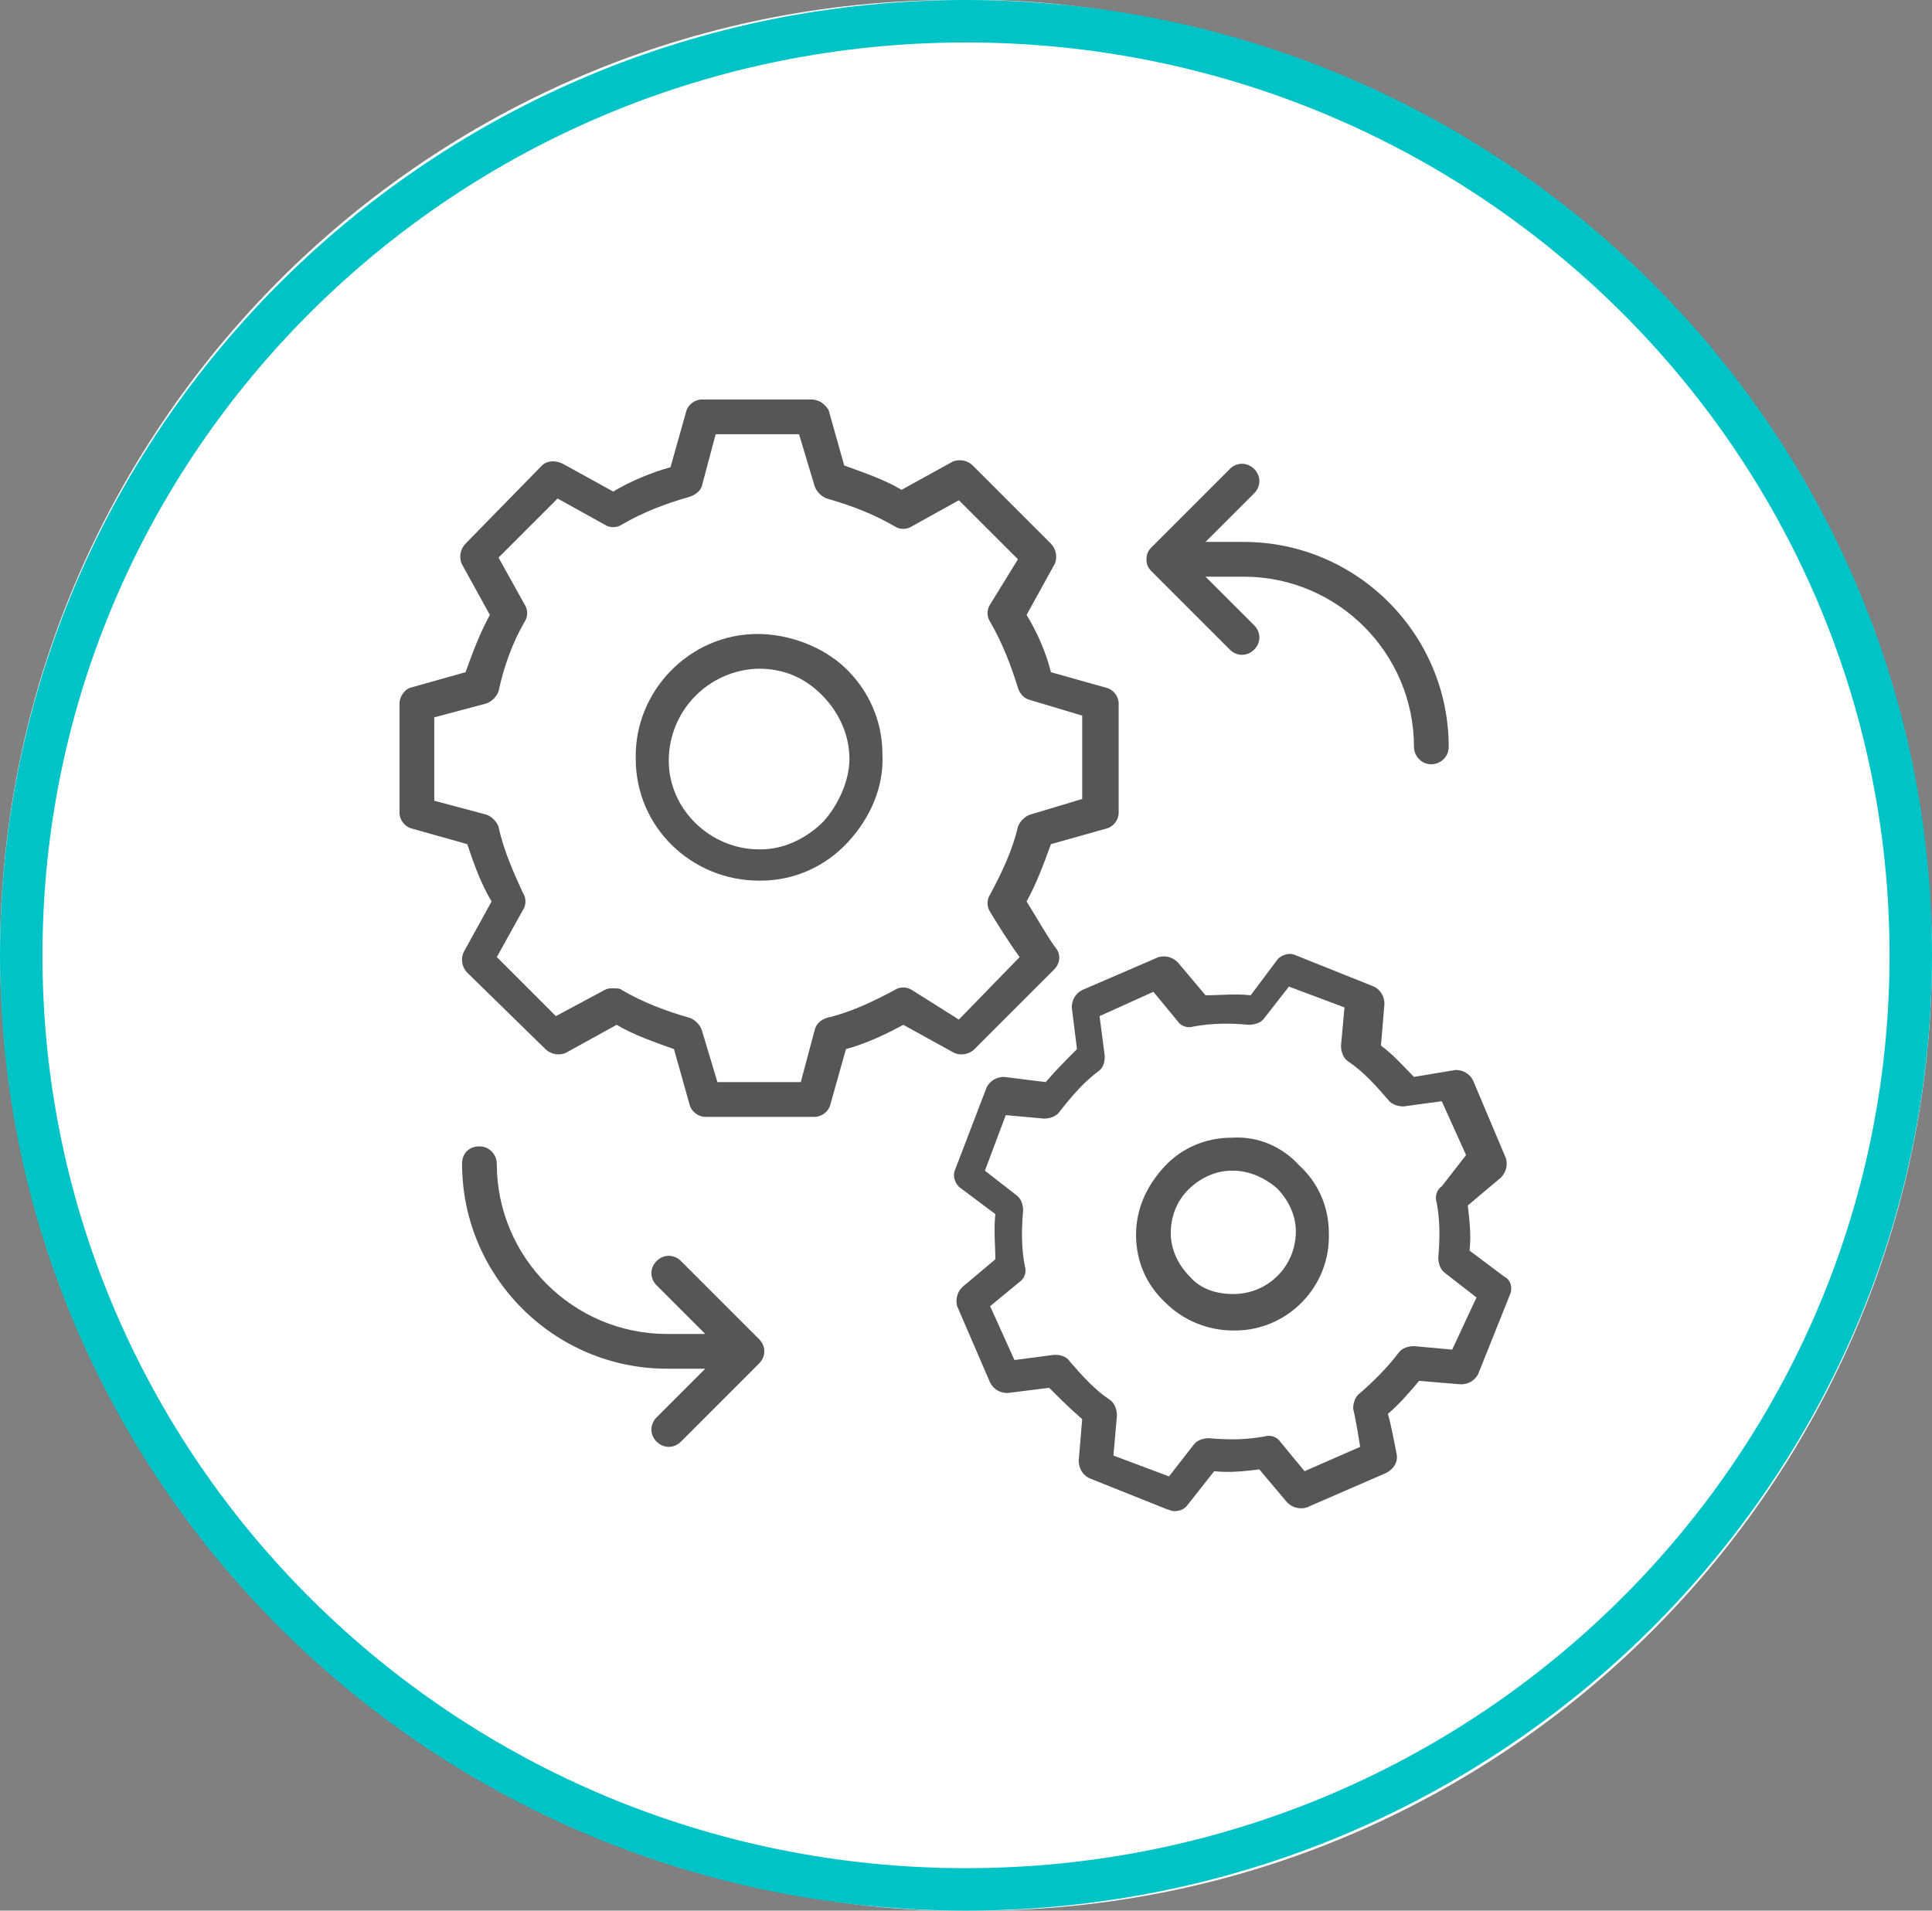
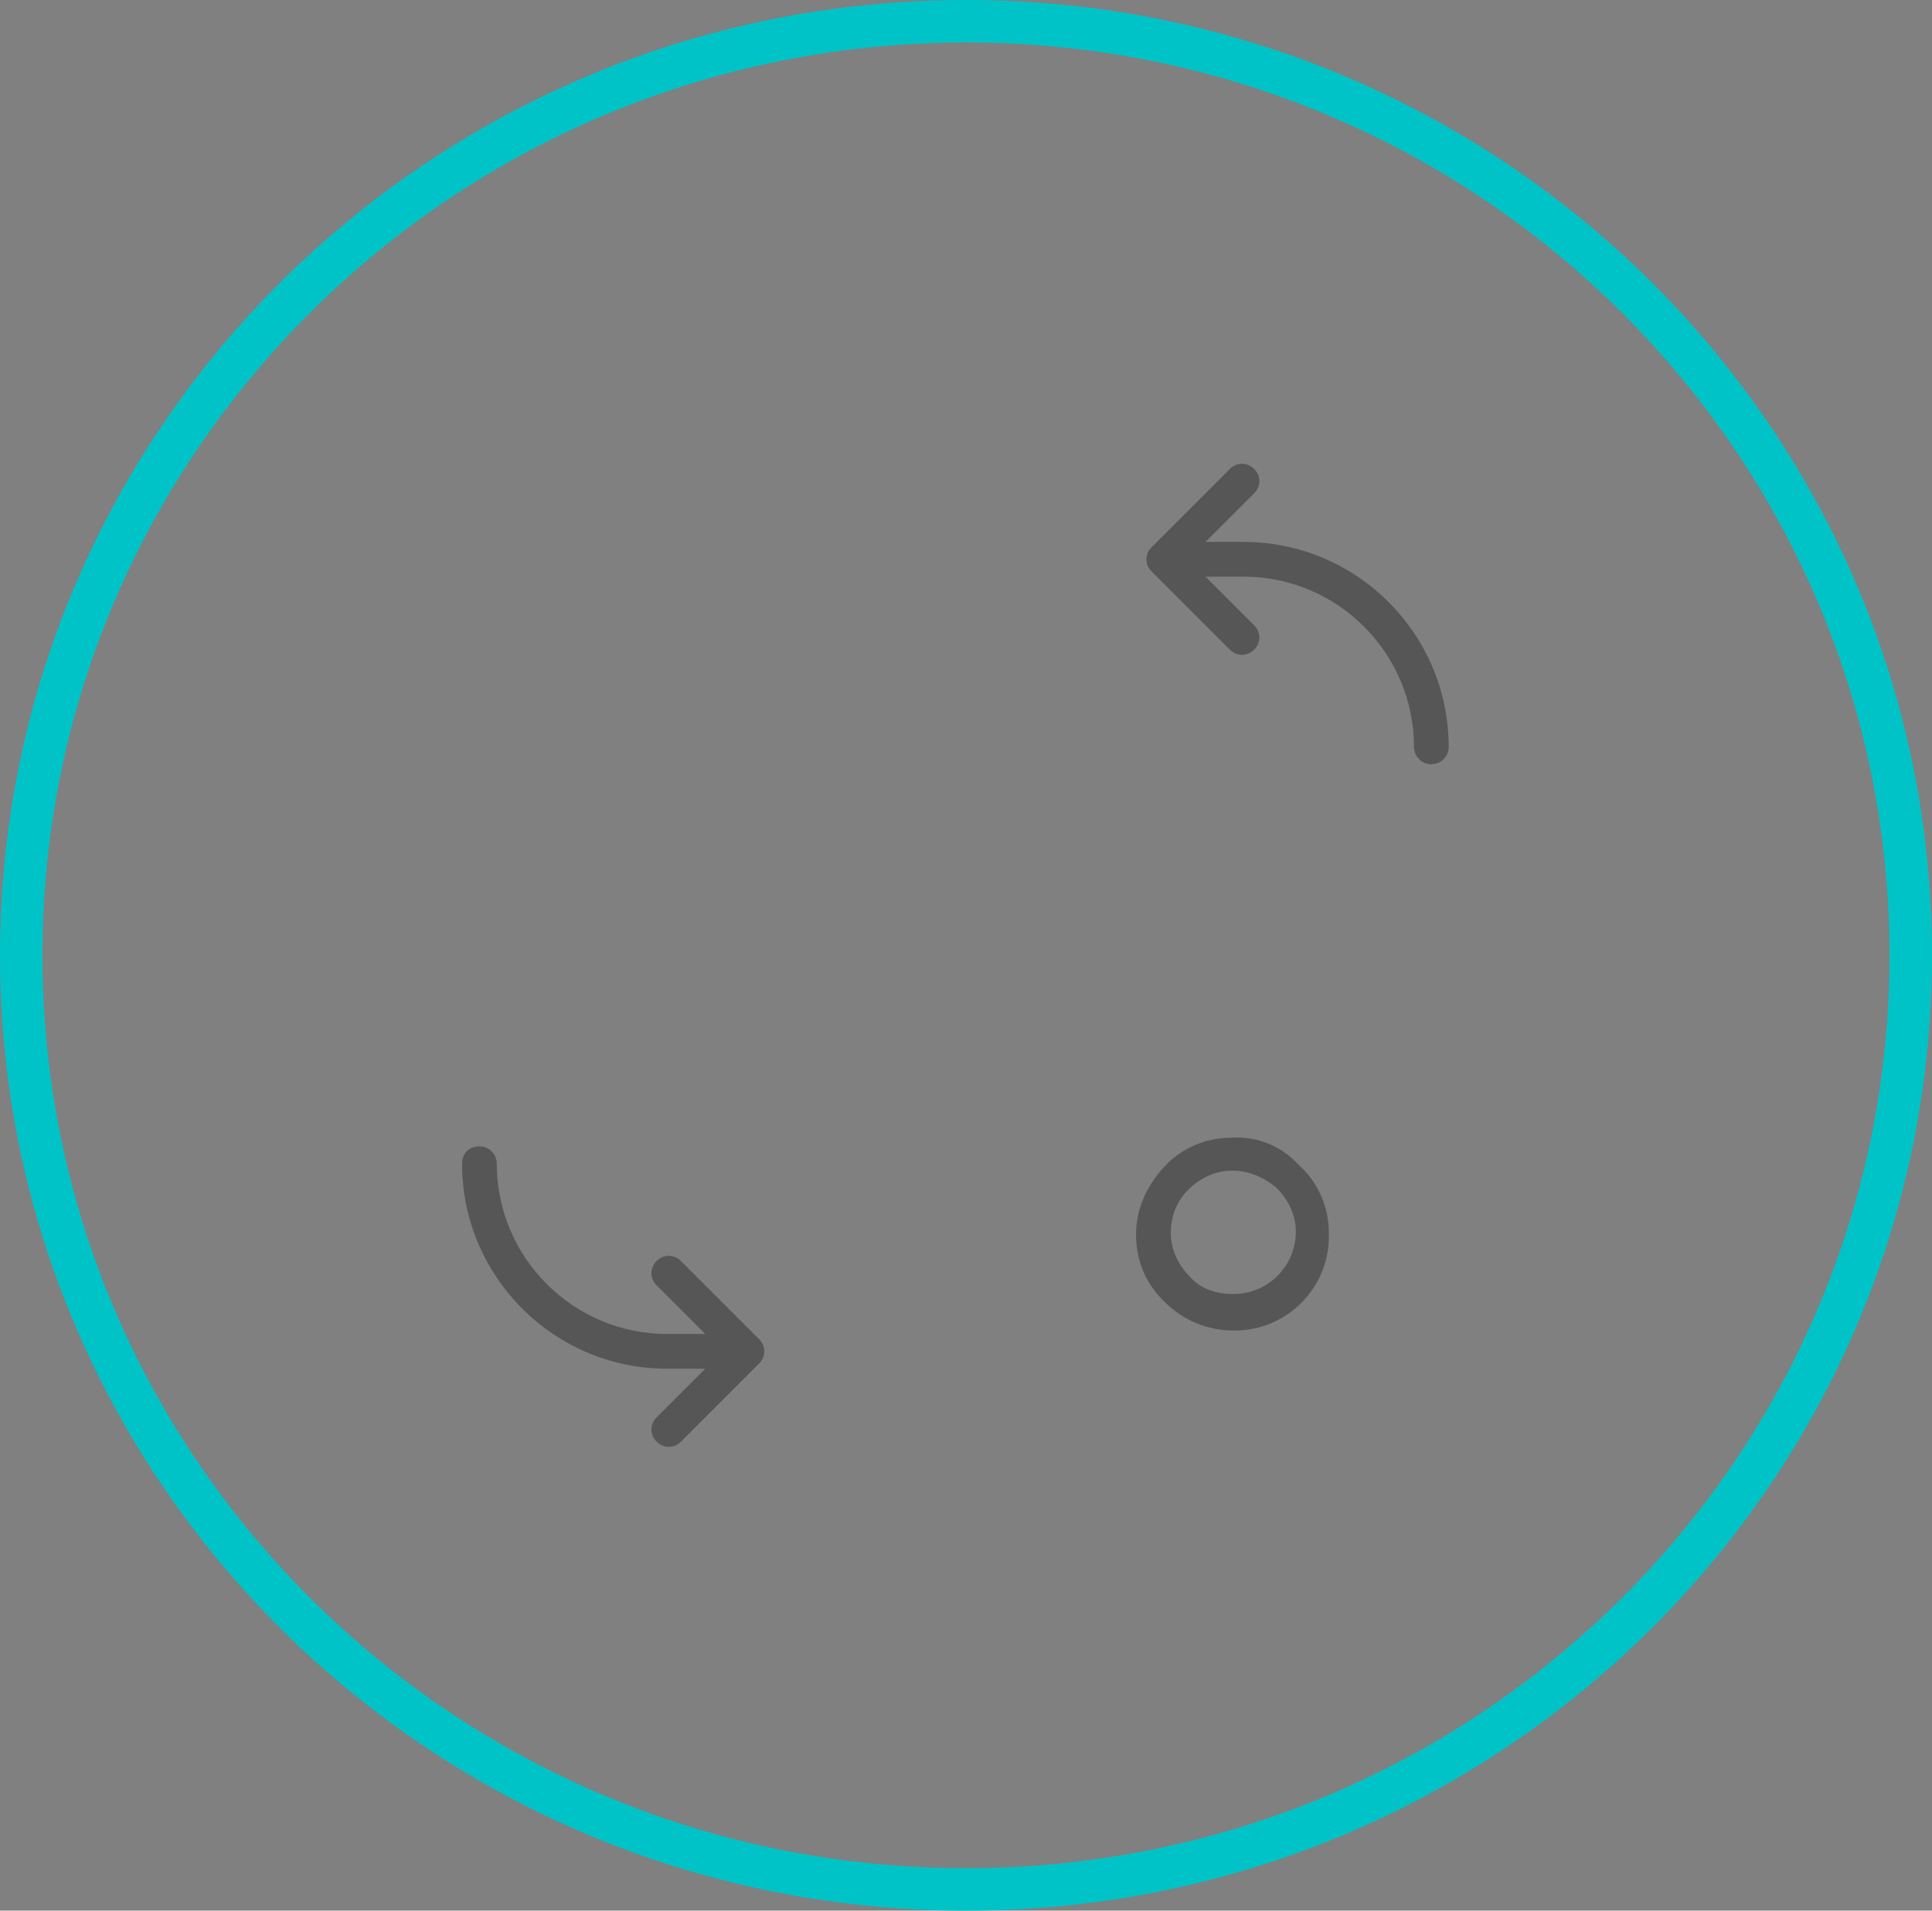
<svg xmlns="http://www.w3.org/2000/svg" width="91" height="90" viewBox="0 0 91 90" fill="none">
  <rect x="0" y="0" width="91" height="90" fill="#808080" stroke="none" />
-   <rect width="91" height="90" rx="45" fill="white" />
  <path d="M90 45C90 69.29 70.087 89 45.5 89C20.913 89 1 69.29 1 45C1 20.71 20.913 1 45.5 1C70.087 1 90 20.71 90 45Z" stroke="#00C3C7" stroke-width="2" />
  <g clip-path="url(#clip0_280_17)">
-     <path d="M45.9 49.418L49.664 45.654C49.909 45.409 49.991 45 49.745 44.673C49.418 44.264 48.764 43.118 48.355 42.464C48.846 41.564 49.173 40.664 49.5 39.764L52.118 39.027C52.446 38.945 52.691 38.618 52.691 38.291V33.136C52.691 32.809 52.446 32.482 52.118 32.4L49.5 31.664C49.255 30.682 48.846 29.782 48.355 28.964L49.664 26.591C49.827 26.264 49.745 25.855 49.5 25.609L45.818 21.927C45.573 21.682 45.164 21.6 44.836 21.764L42.464 23.073C41.645 22.582 40.664 22.255 39.764 21.927L39.027 19.309C38.864 19.064 38.618 18.818 38.209 18.818H33.055C32.727 18.818 32.4 19.064 32.318 19.391L31.582 22.009C30.682 22.255 29.7 22.664 28.882 23.154L26.509 21.845C26.182 21.682 25.773 21.682 25.527 21.927L21.927 25.609C21.682 25.855 21.6 26.264 21.764 26.591L23.073 28.964C22.582 29.864 22.255 30.764 21.927 31.664L19.309 32.4C19.064 32.482 18.818 32.809 18.818 33.136V38.291C18.818 38.618 19.064 38.945 19.391 39.027L22.009 39.764C22.336 40.745 22.664 41.645 23.155 42.464L21.846 44.836C21.682 45.164 21.764 45.573 22.009 45.818L25.691 49.418C25.936 49.664 26.346 49.745 26.673 49.582L29.046 48.273C29.864 48.764 30.846 49.091 31.745 49.418L32.482 52.036C32.564 52.364 32.891 52.609 33.218 52.609H38.373C38.7 52.609 39.027 52.364 39.109 52.036L39.846 49.418C40.745 49.173 41.645 48.764 42.545 48.273L44.918 49.582C45.245 49.745 45.655 49.664 45.9 49.418ZM42.955 46.636C42.709 46.473 42.382 46.473 42.136 46.636C41.073 47.209 40.009 47.7 38.946 47.945C38.7 48.027 38.455 48.191 38.373 48.518L37.718 50.973H33.791L33.055 48.518C32.973 48.273 32.727 48.027 32.482 47.945C31.336 47.618 30.273 47.209 29.291 46.636C29.209 46.554 29.046 46.554 28.882 46.554C28.718 46.554 28.636 46.554 28.473 46.636L26.182 47.864L23.4 45.082L24.627 42.873C24.791 42.627 24.791 42.3 24.627 42.054C24.218 41.154 23.727 40.091 23.482 38.945C23.4 38.7 23.155 38.455 22.909 38.373L20.455 37.718V33.791L22.909 33.136C23.155 33.054 23.4 32.809 23.482 32.564C23.727 31.418 24.136 30.273 24.709 29.291C24.873 29.045 24.873 28.718 24.709 28.473L23.482 26.264L26.264 23.482L28.473 24.709C28.718 24.873 29.046 24.873 29.291 24.709C30.273 24.136 31.336 23.727 32.482 23.4C32.727 23.318 32.973 23.154 33.055 22.909L33.709 20.454H37.636L38.373 22.909C38.455 23.154 38.7 23.4 38.946 23.482C40.091 23.809 41.155 24.218 42.136 24.791C42.382 24.954 42.709 24.954 42.955 24.791L45.164 23.564L47.946 26.345L46.636 28.473C46.473 28.718 46.473 29.045 46.636 29.291C47.209 30.273 47.618 31.336 47.946 32.4C48.027 32.645 48.191 32.891 48.518 32.973L50.973 33.709V37.636L48.518 38.373C48.273 38.455 48.027 38.7 47.946 38.945C47.7 40.009 47.209 41.073 46.636 42.136C46.473 42.382 46.473 42.709 46.636 42.955C46.882 43.364 47.536 44.427 48.027 45.082L45.164 48.027L42.955 46.636Z" fill="#565656" />
-     <path d="M35.673 29.864C32.482 29.864 29.863 32.564 29.945 35.755C29.945 38.946 32.563 41.482 35.754 41.482H35.836C37.391 41.482 38.864 40.827 39.927 39.682C40.991 38.536 41.645 37.064 41.563 35.509C41.563 33.955 40.909 32.482 39.764 31.418C38.7 30.436 37.145 29.864 35.673 29.864ZM38.782 38.7C37.964 39.518 36.9 40.009 35.836 40.009C35.836 40.009 35.836 40.009 35.754 40.009C33.464 40.009 31.5 38.127 31.5 35.836C31.5 33.464 33.382 31.582 35.673 31.5C35.673 31.5 35.673 31.5 35.754 31.5C36.9 31.5 37.882 31.909 38.7 32.727C39.518 33.545 40.009 34.609 40.009 35.755C40.009 36.736 39.518 37.882 38.782 38.7ZM70.854 60.136L69.218 58.909C69.3 58.173 69.218 57.518 69.136 56.782L70.691 55.473C70.936 55.227 71.018 54.9 70.936 54.573L69.382 50.891C69.218 50.564 68.891 50.4 68.564 50.4L66.6 50.727C66.109 50.236 65.618 49.664 65.045 49.255L65.209 47.291C65.209 46.964 65.045 46.636 64.718 46.473L61.036 45C60.709 44.836 60.3 45 60.136 45.245L58.909 46.882C58.173 46.8 57.518 46.882 56.782 46.882L55.473 45.327C55.227 45.082 54.9 45 54.573 45.082L50.973 46.636C50.645 46.8 50.482 47.127 50.482 47.455L50.727 49.418C50.236 49.909 49.745 50.4 49.254 50.973L47.291 50.727C46.964 50.727 46.636 50.891 46.473 51.218L45 55.064C44.836 55.391 45 55.8 45.245 55.964L46.882 57.191C46.8 57.927 46.882 58.664 46.882 59.318L45.327 60.627C45.082 60.873 45 61.2 45.082 61.527L46.636 65.127C46.8 65.454 47.127 65.618 47.454 65.618L49.418 65.373C49.909 65.864 50.4 66.355 50.973 66.846L50.809 68.809C50.809 69.136 50.973 69.464 51.3 69.627L54.982 71.1C55.063 71.1 55.145 71.182 55.309 71.182C55.554 71.182 55.8 71.1 55.964 70.855L57.191 69.3C57.927 69.382 58.582 69.3 59.318 69.218L60.627 70.773C60.873 71.018 61.2 71.1 61.527 71.018L65.291 69.382C65.618 69.218 65.864 68.891 65.782 68.482C65.7 68.073 65.536 67.173 65.373 66.6C65.945 66.109 66.354 65.618 66.845 65.046L68.809 65.209C69.136 65.209 69.463 65.046 69.627 64.718L71.1 61.036C71.263 60.709 71.182 60.3 70.854 60.136ZM68.4 63.573L66.6 63.409C66.354 63.409 66.027 63.491 65.864 63.736C65.373 64.391 64.718 65.046 64.064 65.618C63.818 65.782 63.736 66.109 63.736 66.355C63.818 66.682 63.982 67.582 64.064 68.154L61.445 69.3L60.3 67.909C60.136 67.664 59.809 67.582 59.563 67.664C58.663 67.827 57.845 67.827 56.945 67.746C56.7 67.746 56.373 67.827 56.209 68.073L55.063 69.546L52.445 68.564L52.609 66.682C52.609 66.436 52.527 66.109 52.282 65.945C51.545 65.454 50.973 64.8 50.4 64.145C50.236 63.9 49.991 63.818 49.663 63.818L47.782 64.064L46.636 61.527L48.027 60.382C48.273 60.218 48.354 59.891 48.273 59.645C48.109 58.827 48.109 57.927 48.191 57.027C48.191 56.782 48.109 56.455 47.864 56.291L46.391 55.145L47.373 52.527L49.173 52.691C49.418 52.691 49.745 52.609 49.909 52.364C50.482 51.627 51.054 50.973 51.709 50.482C51.954 50.318 52.036 50.073 52.036 49.745L51.791 47.864L54.327 46.718L55.473 48.109C55.636 48.355 55.964 48.436 56.209 48.355C57.109 48.191 57.927 48.191 58.827 48.273C59.073 48.273 59.4 48.191 59.563 47.945L60.709 46.473L63.327 47.455L63.163 49.255C63.163 49.5 63.245 49.827 63.491 49.991C64.227 50.482 64.8 51.136 65.373 51.791C65.536 52.036 65.864 52.118 66.109 52.118L67.909 51.873L69.054 54.409L67.909 55.882C67.663 56.045 67.582 56.373 67.663 56.618C67.827 57.436 67.827 58.336 67.745 59.236C67.745 59.482 67.827 59.809 68.073 59.973L69.545 61.118L68.4 63.573Z" fill="#565656" />
-     <path d="M58.009 53.591C56.782 53.591 55.636 54.082 54.818 54.982C54 55.882 53.509 56.946 53.509 58.173C53.509 59.4 54 60.545 54.9 61.364C55.718 62.182 56.864 62.673 58.091 62.673C58.091 62.673 58.091 62.673 58.173 62.673C60.627 62.673 62.673 60.627 62.591 58.091C62.591 56.864 62.1 55.718 61.2 54.9C60.382 54 59.236 53.509 58.009 53.591ZM58.091 60.955C57.273 60.955 56.536 60.709 56.045 60.136C55.473 59.564 55.145 58.827 55.145 58.091C55.145 57.355 55.391 56.618 55.964 56.045C56.536 55.473 57.273 55.145 58.009 55.145C58.009 55.145 58.009 55.145 58.091 55.145C58.827 55.145 59.564 55.473 60.136 55.964C60.709 56.536 61.036 57.273 61.036 58.009C61.036 59.645 59.727 60.955 58.091 60.955ZM57.927 30.6C58.255 30.927 58.745 30.927 59.073 30.6C59.4 30.273 59.4 29.782 59.073 29.454L56.782 27.164H58.582C63 27.164 66.6 30.764 66.6 35.182C66.6 35.591 66.927 36 67.418 36C67.827 36 68.236 35.673 68.236 35.182C68.236 29.864 63.9 25.527 58.582 25.527H56.782L59.073 23.236C59.4 22.909 59.4 22.418 59.073 22.091C58.745 21.764 58.255 21.764 57.927 22.091L54.245 25.773C54.082 25.936 54 26.1 54 26.346C54 26.591 54.082 26.755 54.245 26.918L57.927 30.6ZM32.073 59.4C31.745 59.073 31.255 59.073 30.927 59.4C30.6 59.727 30.6 60.218 30.927 60.545L33.218 62.836H31.418C27 62.836 23.4 59.236 23.4 54.818C23.4 54.409 23.073 54 22.582 54C22.091 54 21.764 54.327 21.764 54.818C21.764 60.136 26.1 64.473 31.418 64.473H33.218L30.927 66.764C30.6 67.091 30.6 67.582 30.927 67.909C31.255 68.236 31.745 68.236 32.073 67.909L35.755 64.227C36.082 63.9 36.082 63.409 35.755 63.082L32.073 59.4Z" fill="#565656" />
+     <path d="M58.009 53.591C56.782 53.591 55.636 54.082 54.818 54.982C54 55.882 53.509 56.946 53.509 58.173C53.509 59.4 54 60.545 54.9 61.364C55.718 62.182 56.864 62.673 58.091 62.673C58.091 62.673 58.091 62.673 58.173 62.673C60.627 62.673 62.673 60.627 62.591 58.091C62.591 56.864 62.1 55.718 61.2 54.9C60.382 54 59.236 53.509 58.009 53.591ZM58.091 60.955C57.273 60.955 56.536 60.709 56.045 60.136C55.473 59.564 55.145 58.827 55.145 58.091C55.145 57.355 55.391 56.618 55.964 56.045C56.536 55.473 57.273 55.145 58.009 55.145C58.009 55.145 58.009 55.145 58.091 55.145C58.827 55.145 59.564 55.473 60.136 55.964C60.709 56.536 61.036 57.273 61.036 58.009C61.036 59.645 59.727 60.955 58.091 60.955ZM57.927 30.6C58.255 30.927 58.745 30.927 59.073 30.6C59.4 30.273 59.4 29.782 59.073 29.454L56.782 27.164H58.582C63 27.164 66.6 30.764 66.6 35.182C66.6 35.591 66.927 36 67.418 36C67.827 36 68.236 35.673 68.236 35.182C68.236 29.864 63.9 25.527 58.582 25.527H56.782L59.073 23.236C59.4 22.909 59.4 22.418 59.073 22.091C58.745 21.764 58.255 21.764 57.927 22.091L54.245 25.773C54.082 25.936 54 26.1 54 26.346C54 26.591 54.082 26.755 54.245 26.918L57.927 30.6ZM32.073 59.4C31.745 59.073 31.255 59.073 30.927 59.4C30.6 59.727 30.6 60.218 30.927 60.545L33.218 62.836H31.418C27 62.836 23.4 59.236 23.4 54.818C23.4 54.409 23.073 54 22.582 54C22.091 54 21.764 54.327 21.764 54.818C21.764 60.136 26.1 64.473 31.418 64.473H33.218L30.927 66.764C30.6 67.091 30.6 67.582 30.927 67.909C31.255 68.236 31.745 68.236 32.073 67.909L35.755 64.227C36.082 63.9 36.082 63.409 35.755 63.082L32.073 59.4" fill="#565656" />
  </g>
  <defs>
    <clipPath id="clip0_280_17">
      <rect width="54" height="54" fill="white" transform="translate(18 18)" />
    </clipPath>
  </defs>
</svg>